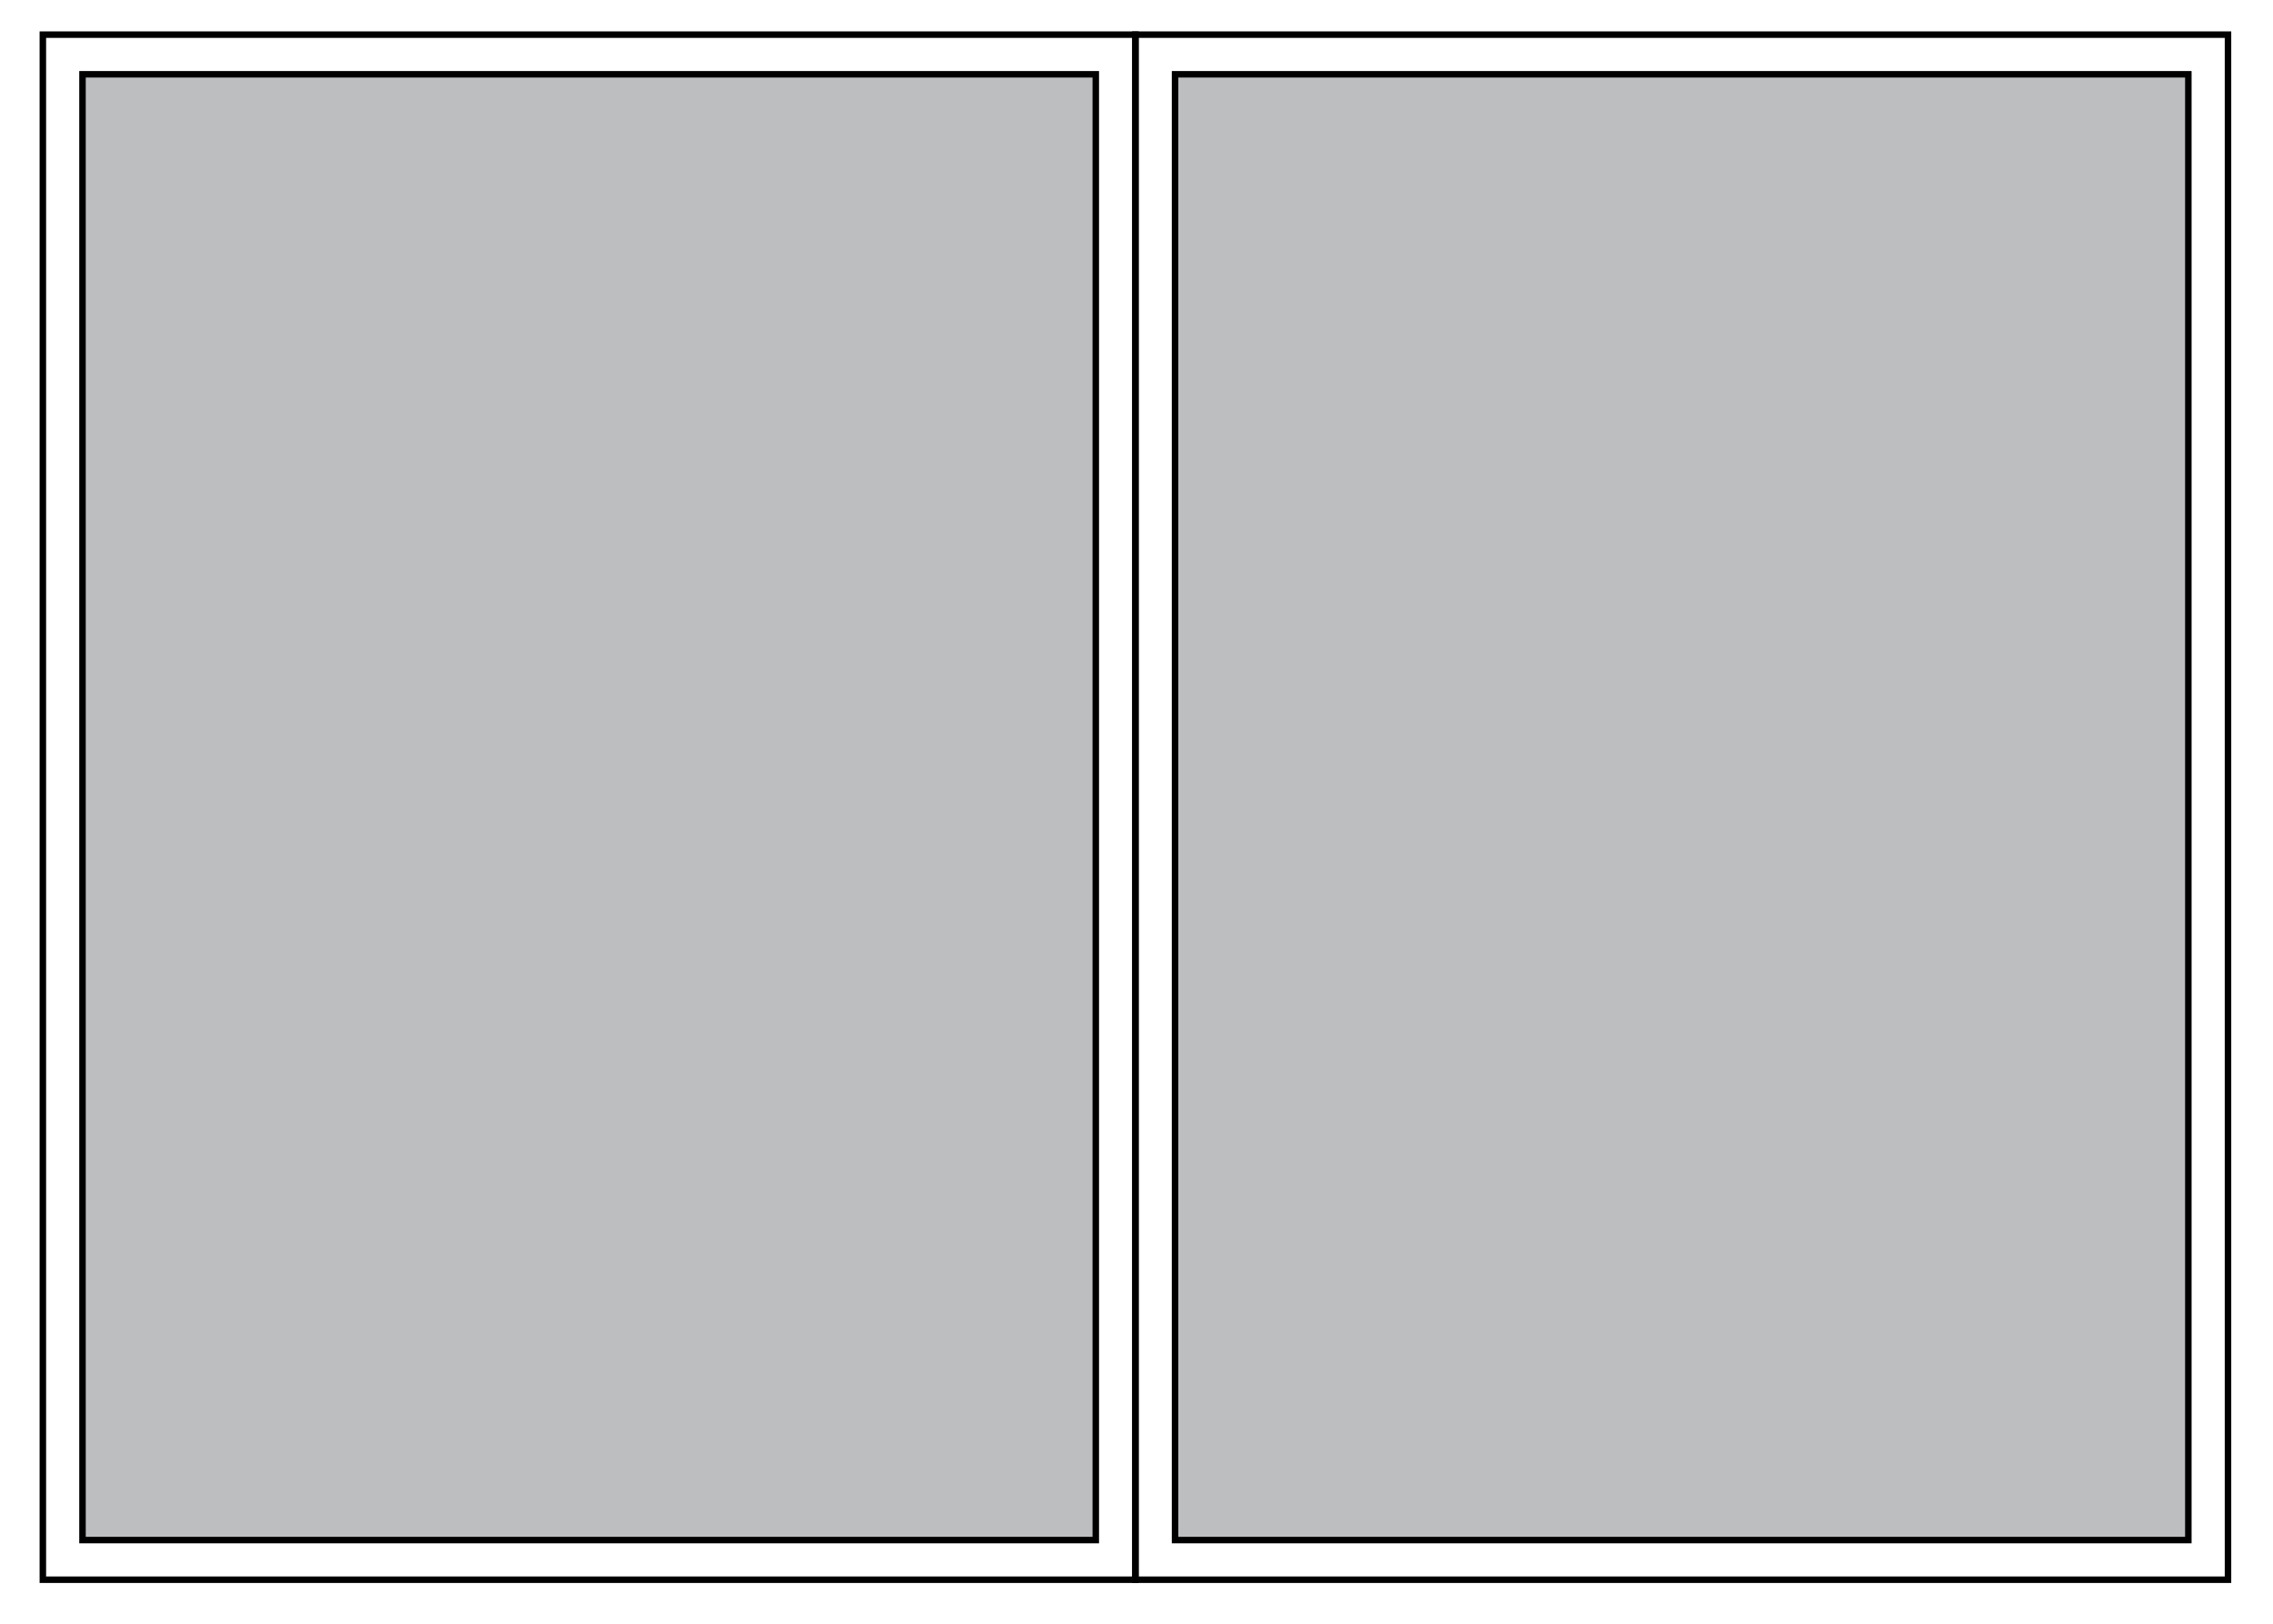
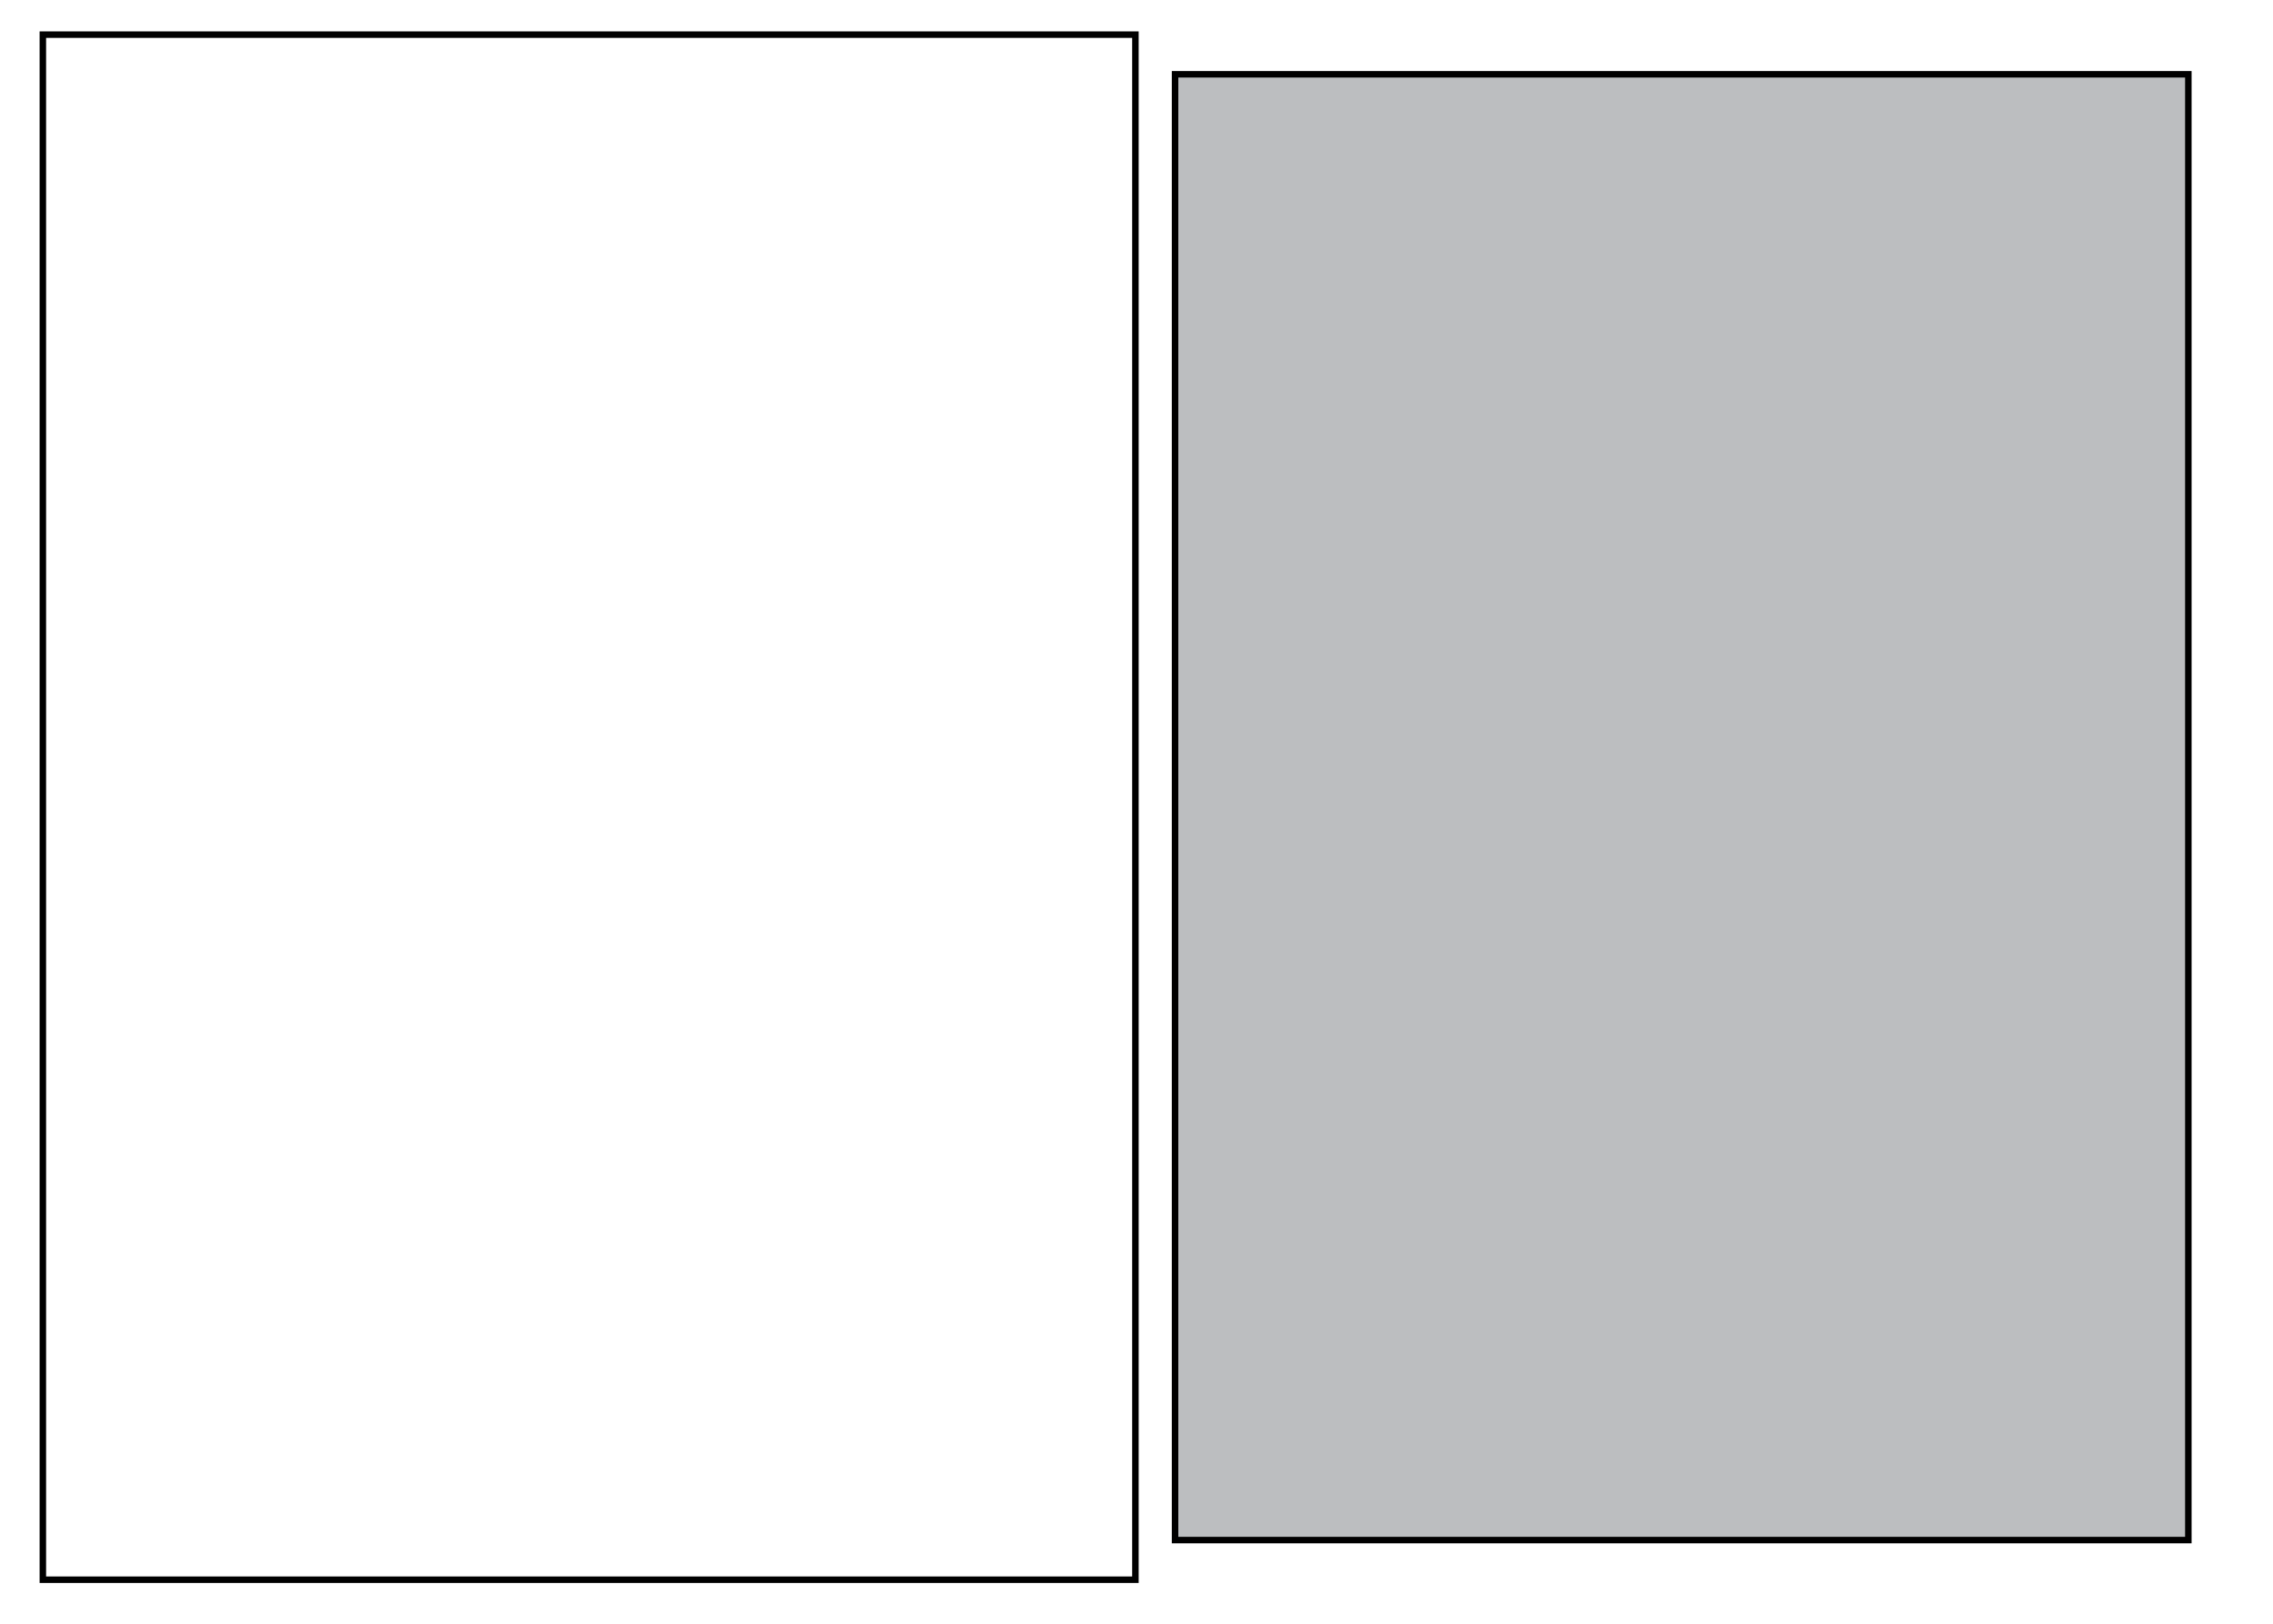
<svg xmlns="http://www.w3.org/2000/svg" version="1.1" id="Vrstva_1" x="0px" y="0px" width="350px" height="250px" viewBox="0 0 350 250" enable-background="new 0 0 350 250" xml:space="preserve">
  <rect x="6.598" y="5.333" fill="none" stroke="#000000" stroke-miterlimit="10" width="168.236" height="237.889" />
-   <rect x="12.703" y="11.438" fill="#BCBEC0" stroke="#000000" stroke-miterlimit="10" width="156.027" height="225.68" />
-   <rect x="174.833" y="5.333" fill="none" stroke="#000000" stroke-miterlimit="10" width="168.237" height="237.889" />
  <rect x="180.938" y="11.438" fill="#BCBEC0" stroke="#000000" stroke-miterlimit="10" width="156.026" height="225.68" />
</svg>